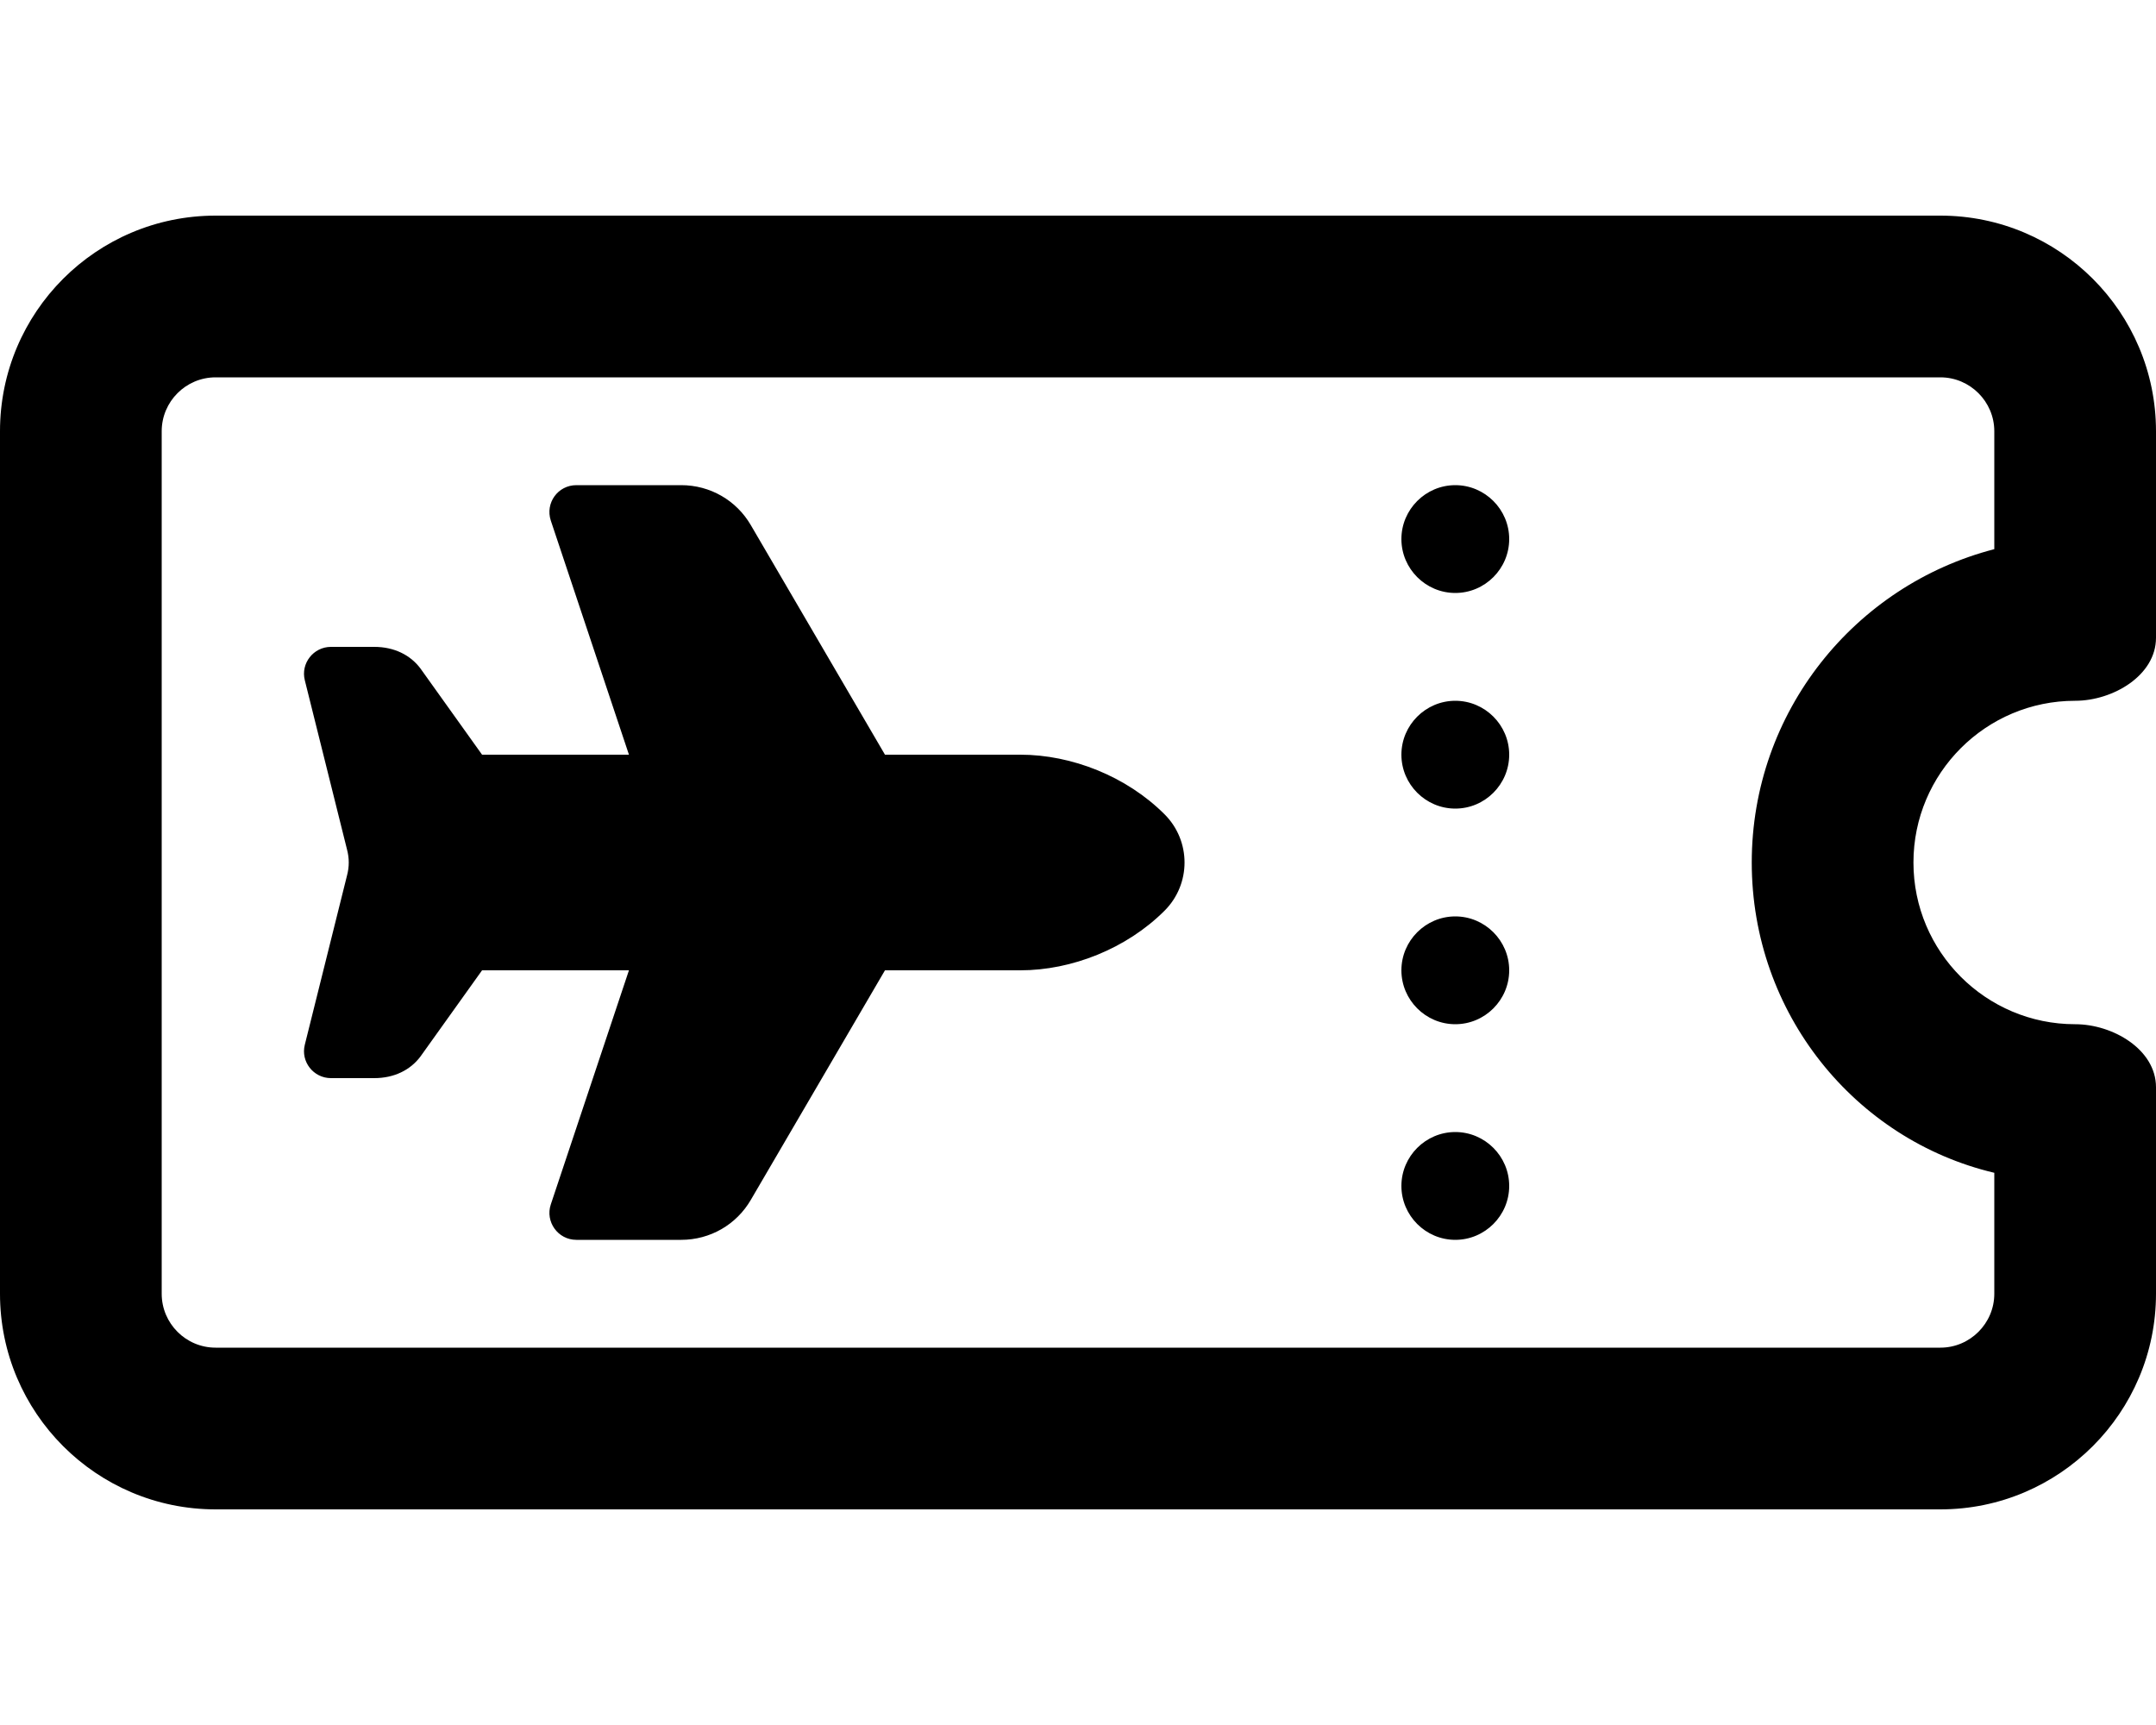
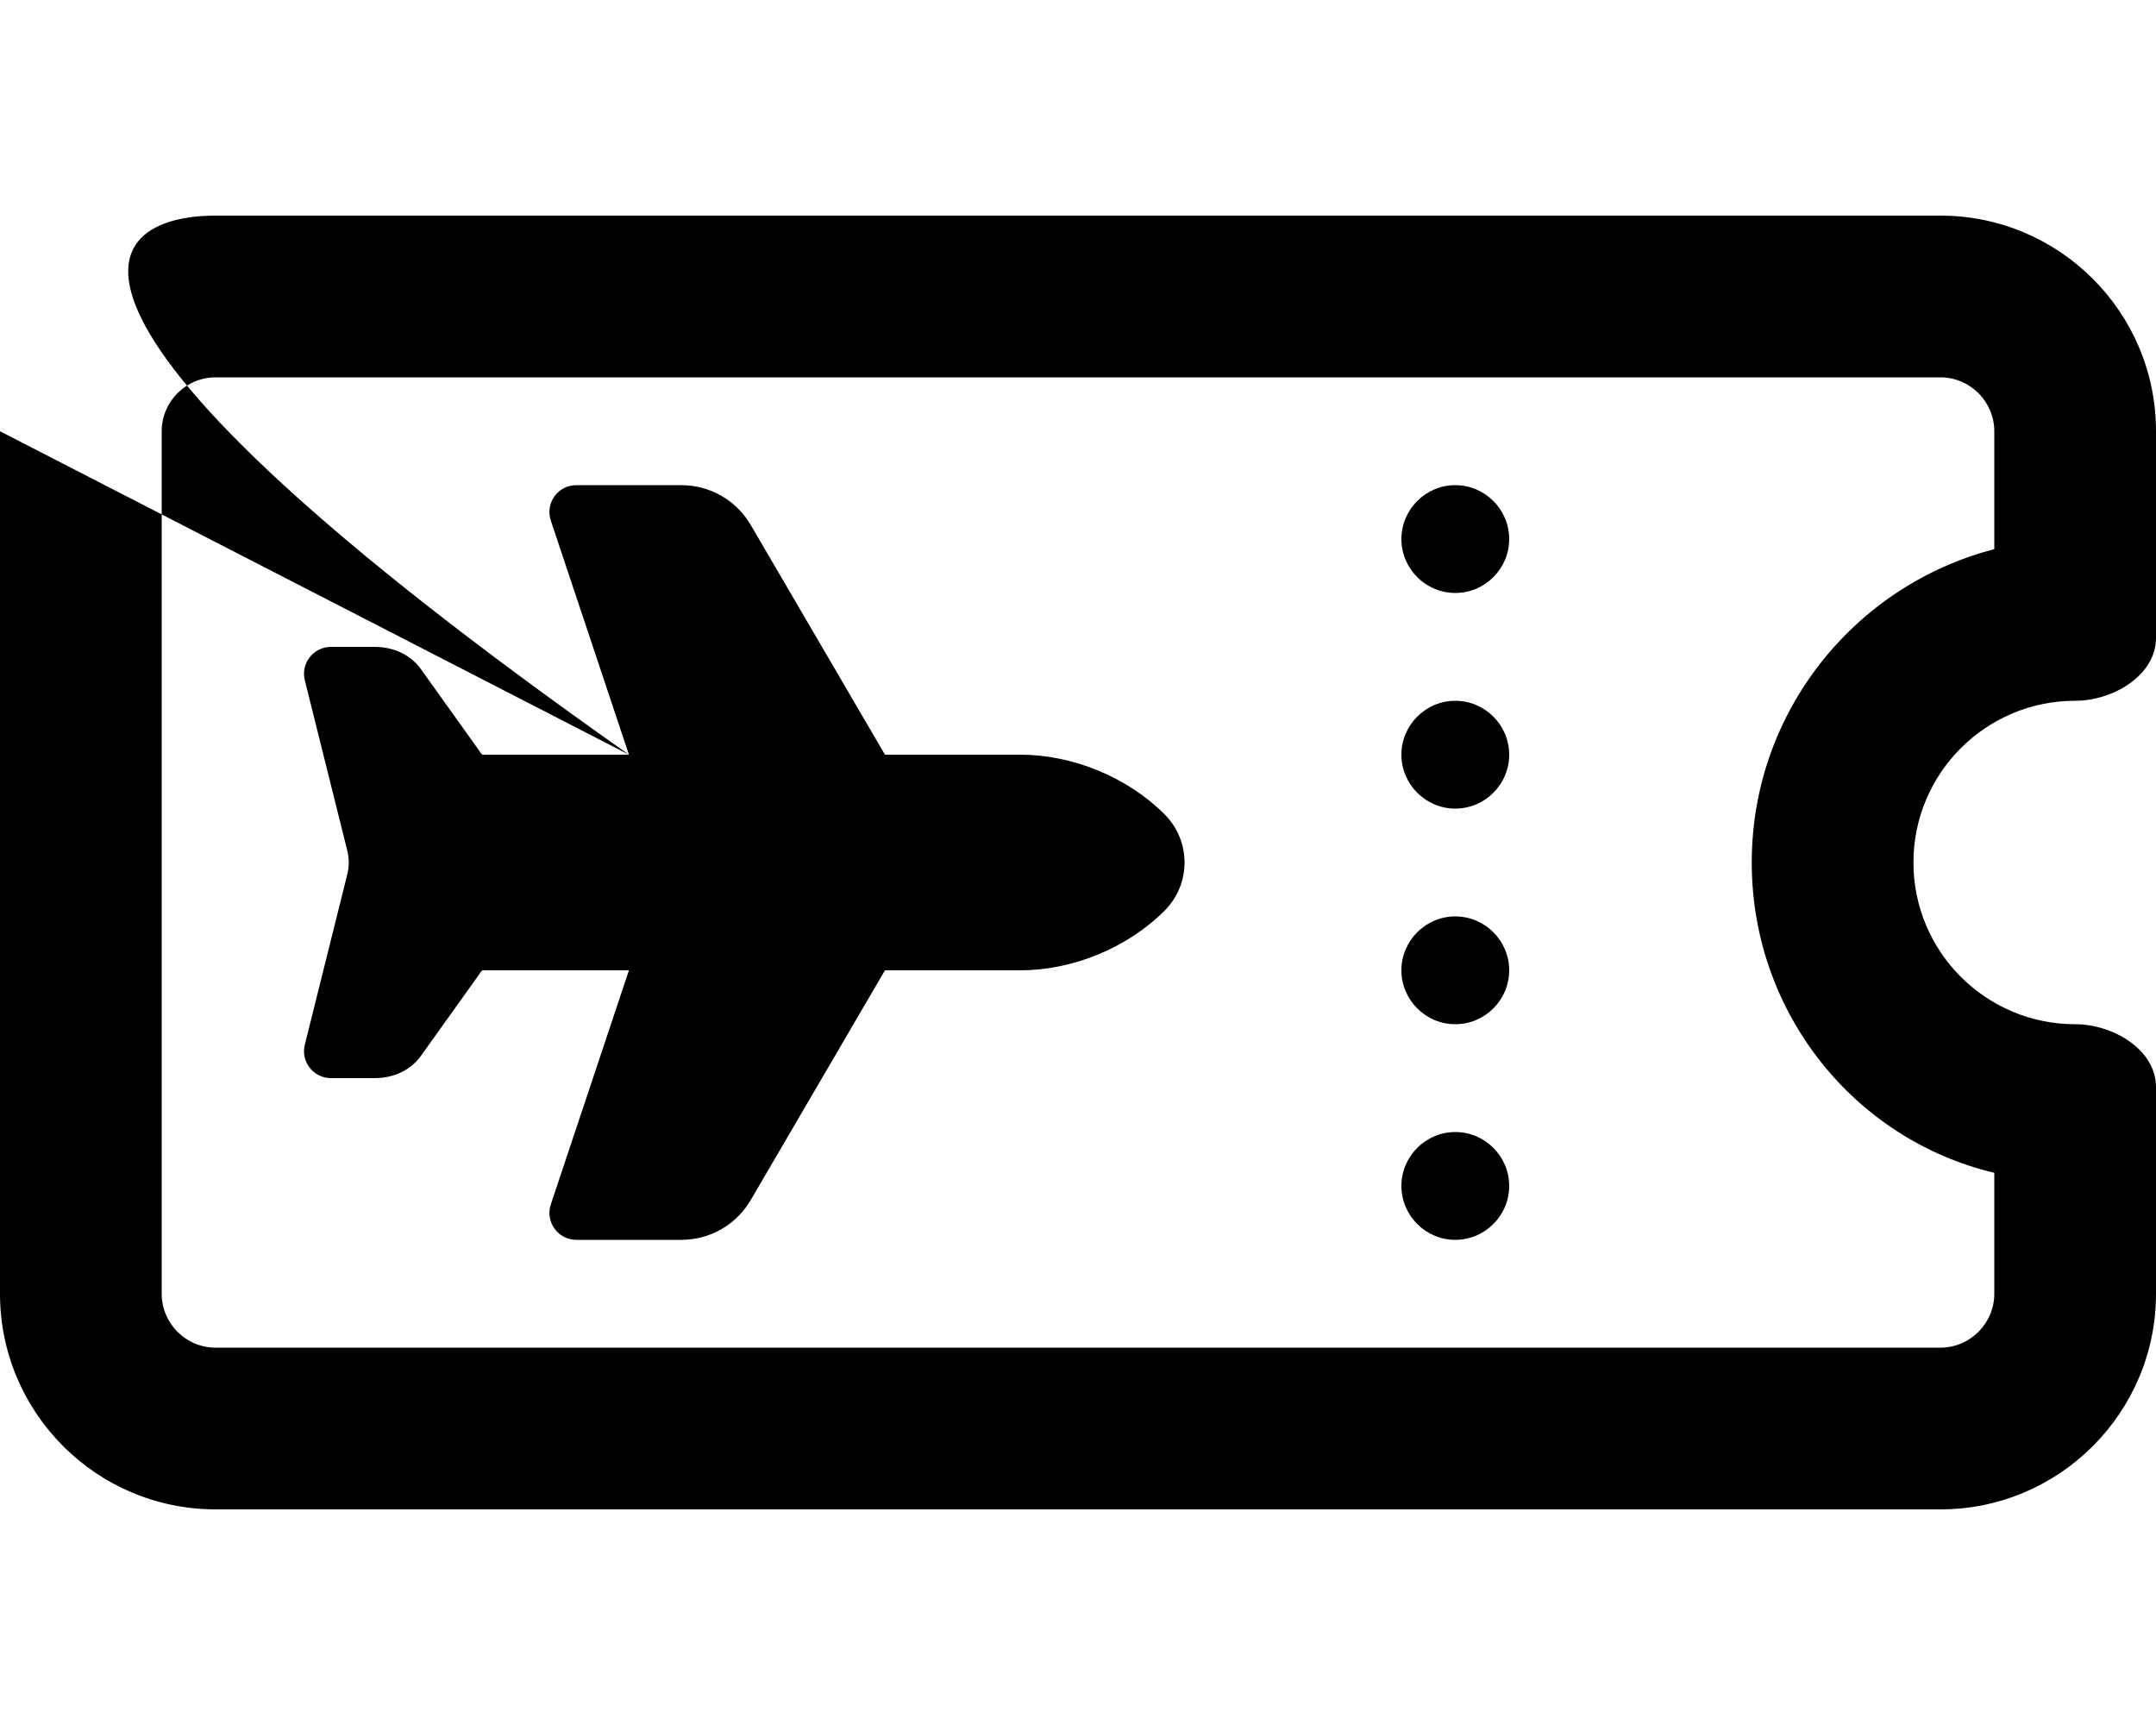
<svg xmlns="http://www.w3.org/2000/svg" viewBox="0 0 640 512">
-   <path d="M416 160C416 151.2 423.2 144 432 144C440.8 144 448 151.2 448 160C448 168.8 440.8 176 432 176C423.2 176 416 168.8 416 160zM416 224C416 215.2 423.2 208 432 208C440.8 208 448 215.2 448 224C448 232.8 440.8 240 432 240C423.2 240 416 232.8 416 224zM448 288C448 296.8 440.8 304 432 304C423.2 304 416 296.8 416 288C416 279.2 423.2 272 432 272C440.8 272 448 279.2 448 288zM416 352C416 343.2 423.2 336 432 336C440.8 336 448 343.2 448 352C448 360.8 440.8 368 432 368C423.2 368 416 360.8 416 352zM186.7 224L163.5 154.5C161.8 149.3 165.6 144 171.1 144H202.2C210.8 144 218.6 148.5 222.9 155.9L262.7 224H302.9C318.1 224 334.4 230.4 345.7 241.7C353.6 249.6 353.6 262.4 345.7 270.3C334.4 281.6 318.1 288 302.9 288H262.7L222.9 356.1C218.6 363.5 210.8 368 202.2 368H171.1C165.6 368 161.8 362.6 163.5 357.5L186.7 288H143.1L124.8 313.6C121.8 317.6 117 320 111.1 320H98.25C93.04 320 89.22 315.1 90.48 310.1L103 259.9C103.7 257.3 103.7 254.7 103 252.1L90.48 201.9C89.22 196.9 93.04 192 98.25 192H111.1C117 192 121.8 194.4 124.8 198.4L143.1 224L186.7 224zM0 128C0 92.65 28.65 64 64 64H576C611.3 64 640 92.65 640 128V189.3C640 200.5 627.2 208 616 208C589.5 208 568 229.5 568 256C568 282.5 589.5 304 616 304C627.2 304 640 311.5 640 322.7V384C640 419.3 611.3 448 576 448H64C28.65 448 0 419.3 0 384V128zM64 112C55.16 112 48 119.2 48 128V384C48 392.8 55.16 400 64 400H576C584.8 400 592 392.8 592 384V348.1C550.6 338.3 520 300.7 520 256C520 211.3 550.6 173.7 592 163V128C592 119.2 584.8 112 576 112H64z" />
+   <path d="M416 160C416 151.2 423.2 144 432 144C440.8 144 448 151.2 448 160C448 168.8 440.8 176 432 176C423.2 176 416 168.8 416 160zM416 224C416 215.2 423.2 208 432 208C440.8 208 448 215.2 448 224C448 232.8 440.8 240 432 240C423.2 240 416 232.8 416 224zM448 288C448 296.8 440.8 304 432 304C423.2 304 416 296.8 416 288C416 279.2 423.2 272 432 272C440.8 272 448 279.2 448 288zM416 352C416 343.2 423.2 336 432 336C440.8 336 448 343.2 448 352C448 360.8 440.8 368 432 368C423.2 368 416 360.8 416 352zM186.7 224L163.5 154.5C161.8 149.3 165.6 144 171.1 144H202.2C210.8 144 218.6 148.5 222.9 155.9L262.7 224H302.9C318.1 224 334.4 230.4 345.7 241.7C353.6 249.6 353.6 262.4 345.7 270.3C334.4 281.6 318.1 288 302.9 288H262.7L222.9 356.1C218.6 363.5 210.8 368 202.2 368H171.1C165.6 368 161.8 362.6 163.5 357.5L186.7 288H143.1L124.8 313.6C121.8 317.6 117 320 111.1 320H98.25C93.04 320 89.22 315.1 90.48 310.1L103 259.9C103.7 257.3 103.7 254.7 103 252.1L90.48 201.9C89.22 196.9 93.04 192 98.25 192H111.1C117 192 121.8 194.4 124.8 198.4L143.1 224L186.7 224zC0 92.65 28.65 64 64 64H576C611.3 64 640 92.65 640 128V189.3C640 200.5 627.2 208 616 208C589.5 208 568 229.5 568 256C568 282.5 589.5 304 616 304C627.2 304 640 311.5 640 322.7V384C640 419.3 611.3 448 576 448H64C28.65 448 0 419.3 0 384V128zM64 112C55.16 112 48 119.2 48 128V384C48 392.8 55.16 400 64 400H576C584.8 400 592 392.8 592 384V348.1C550.6 338.3 520 300.7 520 256C520 211.3 550.6 173.7 592 163V128C592 119.2 584.8 112 576 112H64z" />
</svg>